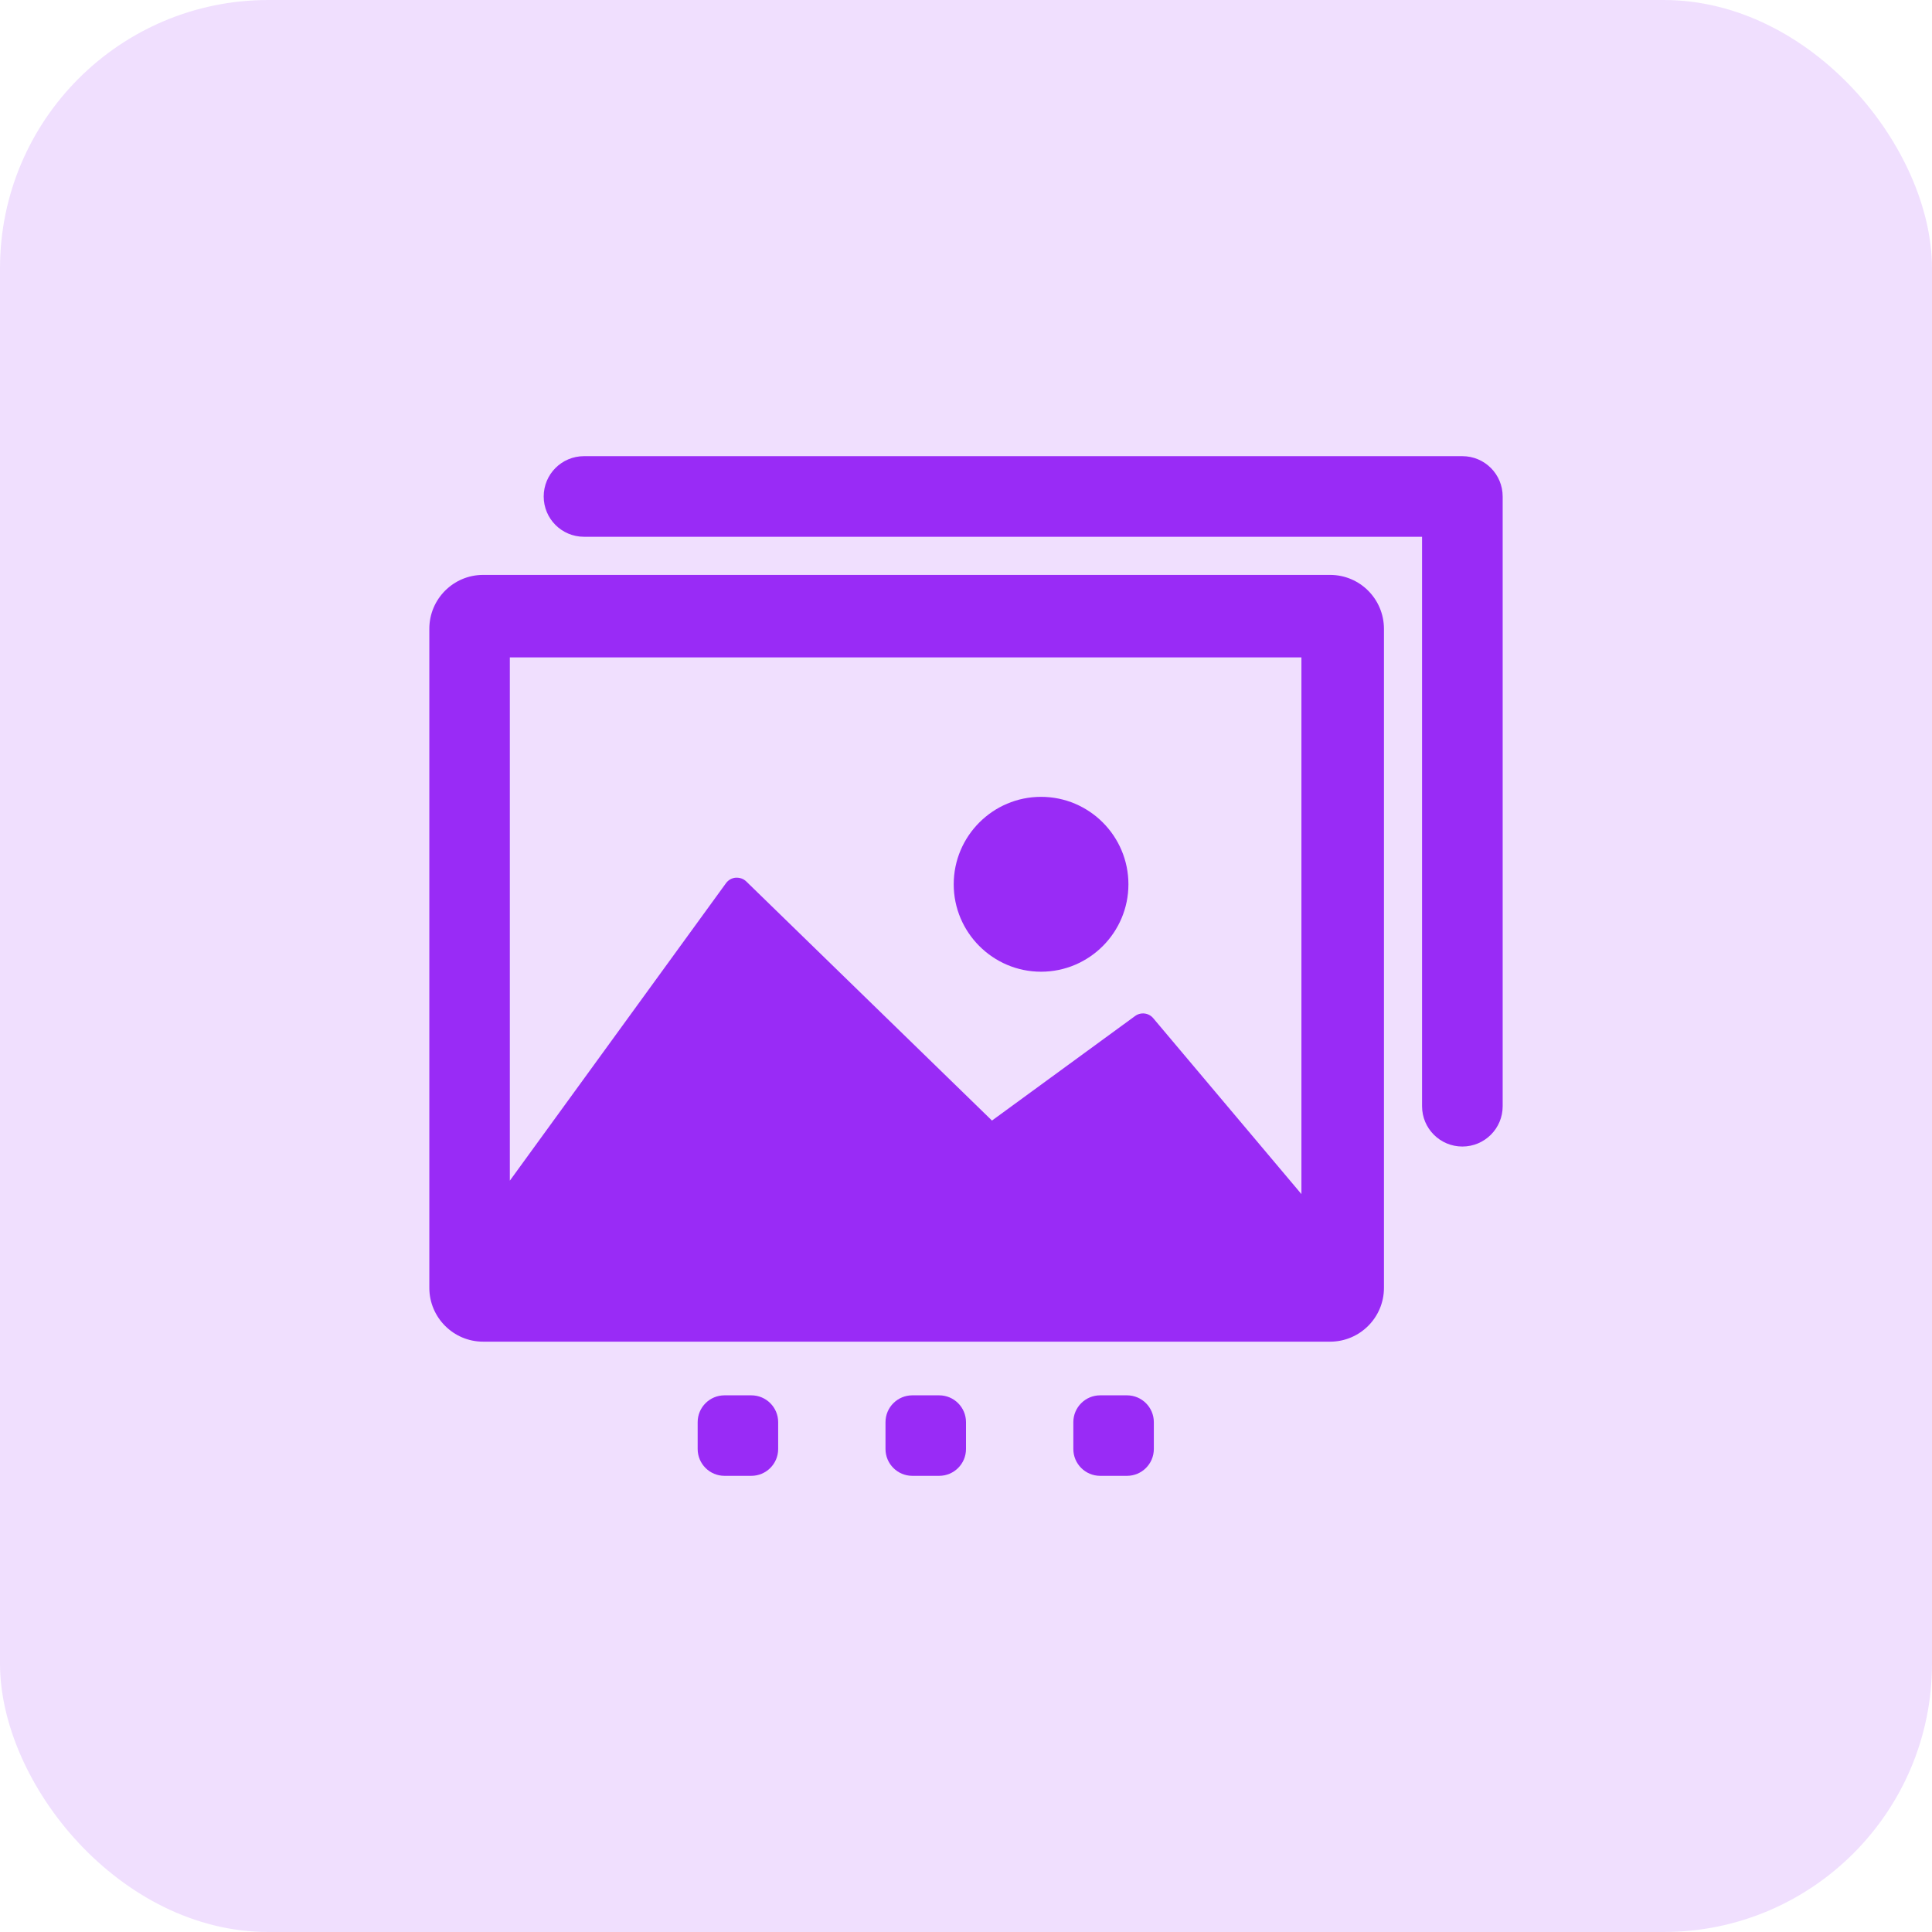
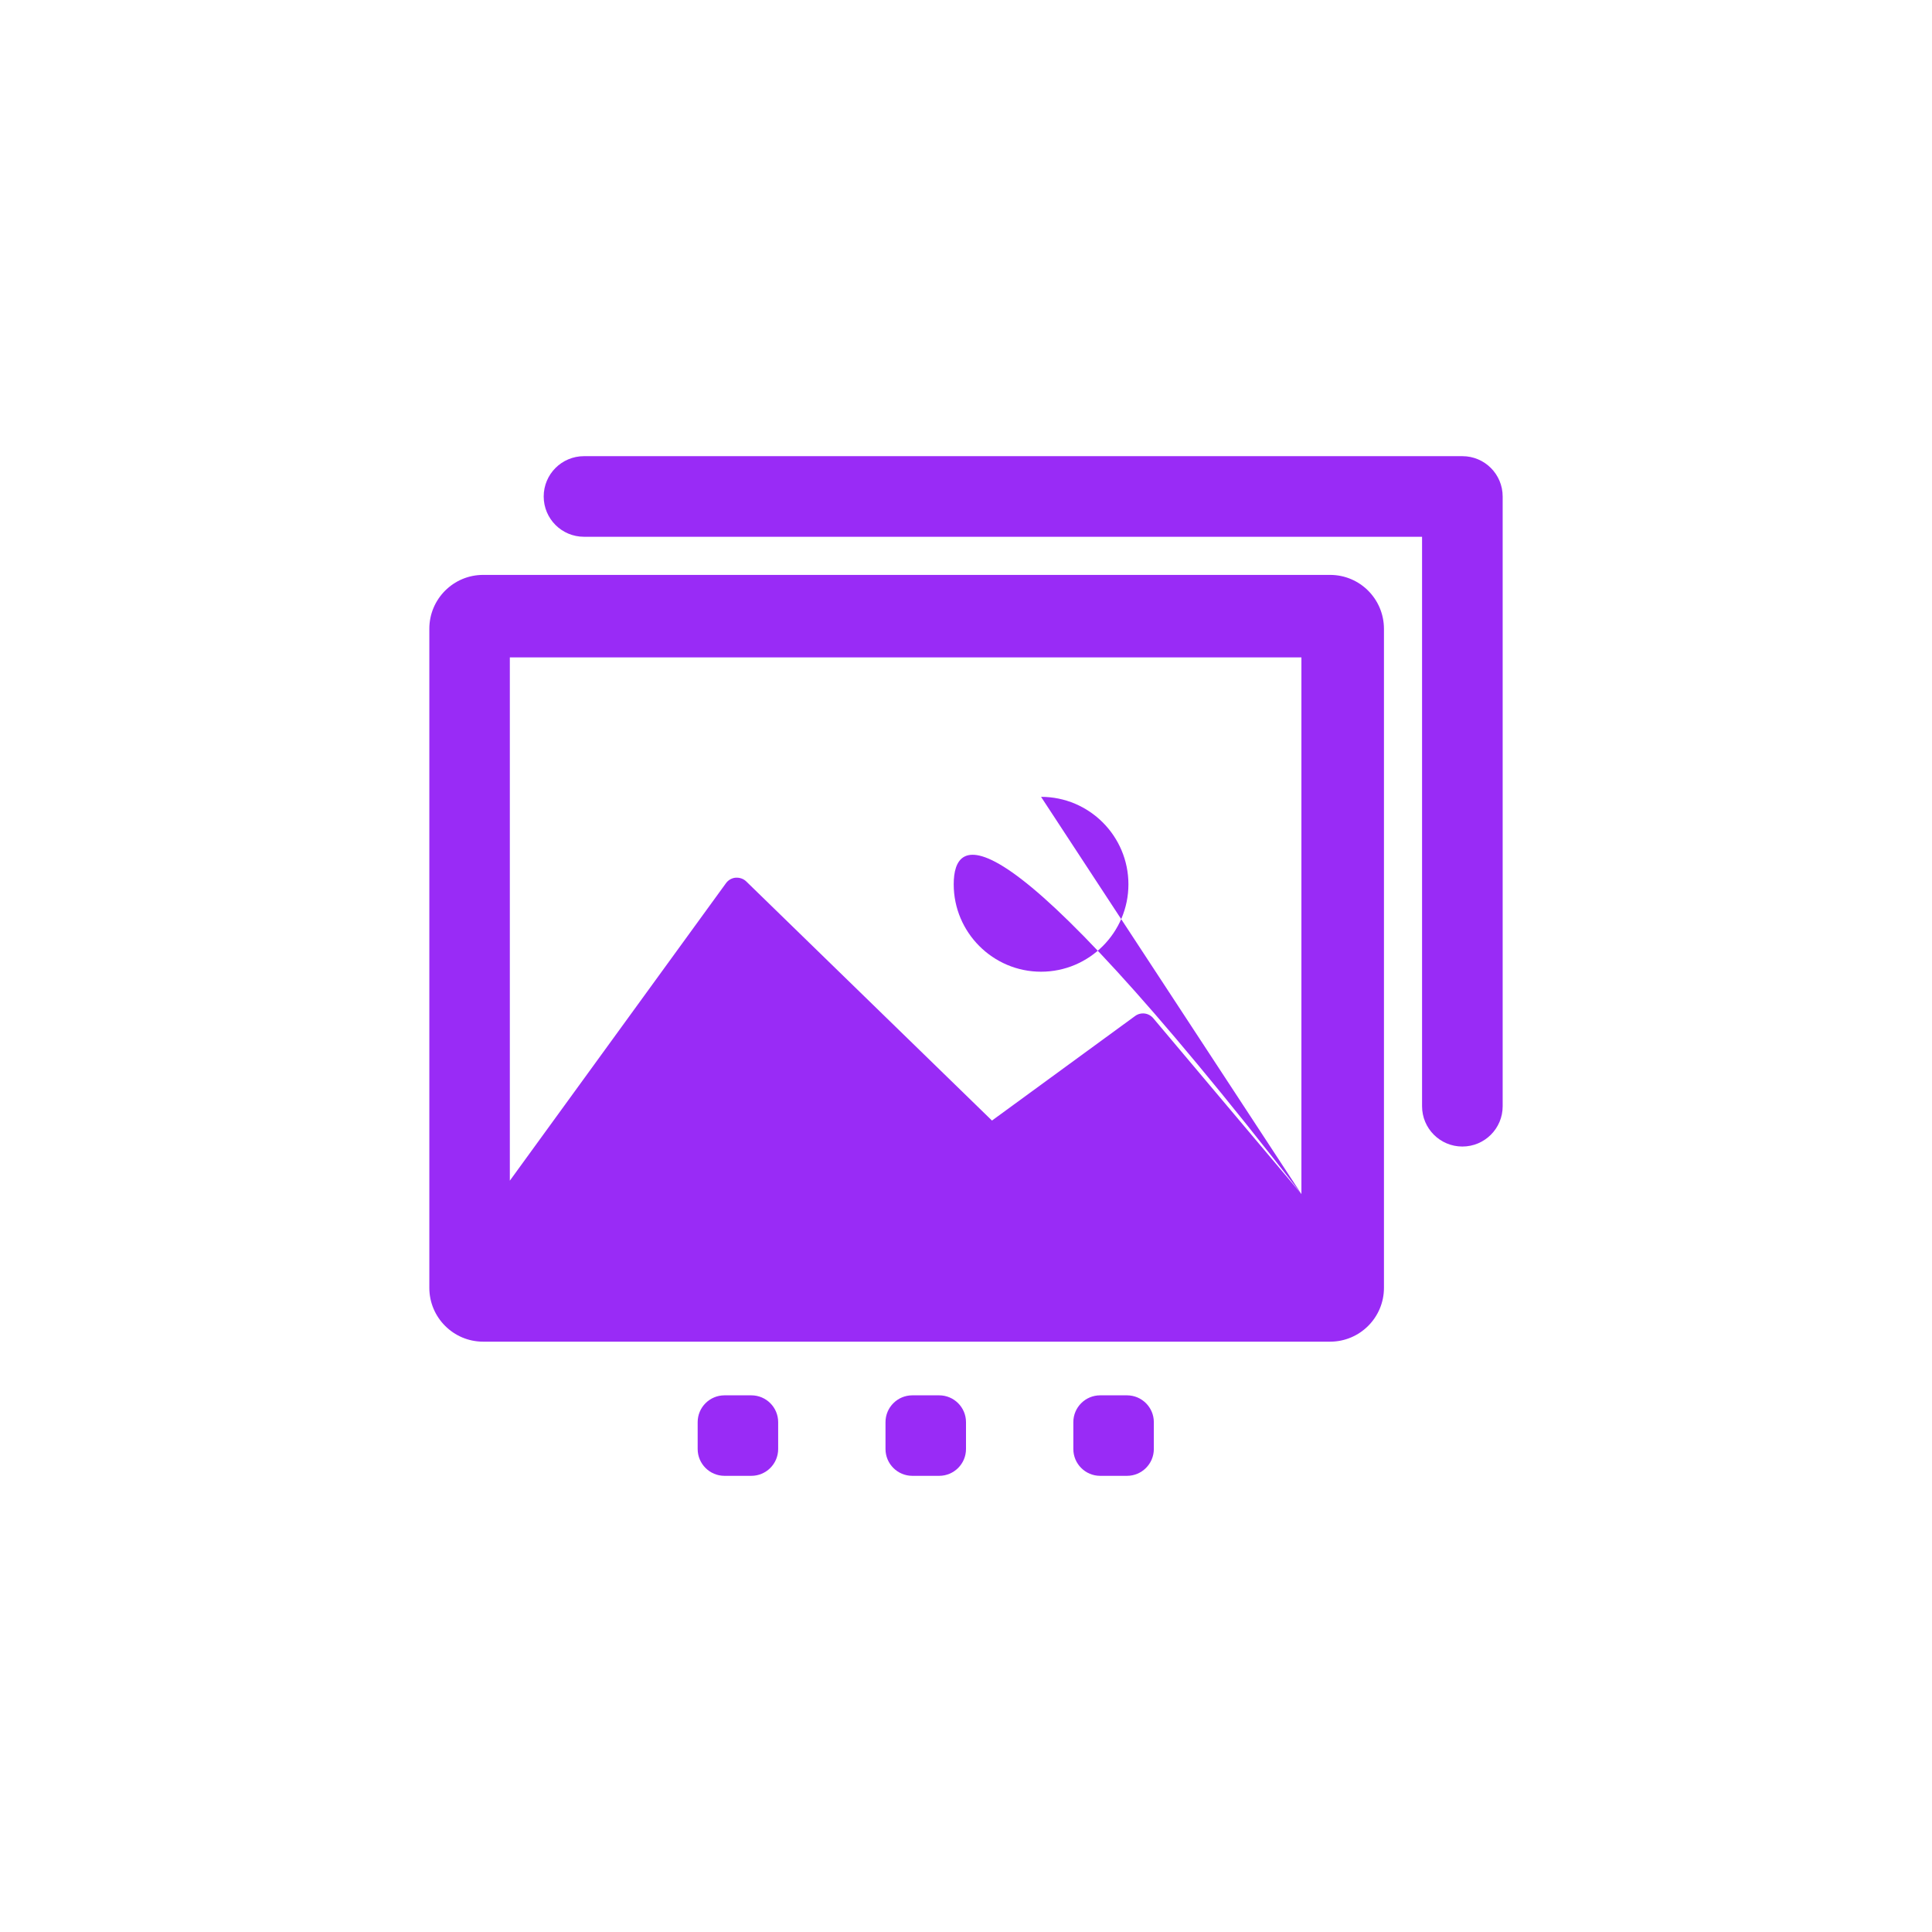
<svg xmlns="http://www.w3.org/2000/svg" width="72" height="72" viewBox="0 0 72 72" fill="none">
-   <rect width="72" height="72" rx="10" fill="#992BF6" fill-opacity="0.15" />
-   <path fill-rule="evenodd" clip-rule="evenodd" d="M18.005 21.425H49.569C50.677 21.425 51.572 22.321 51.576 23.431V47.994C51.576 49.101 50.677 50 49.569 50H18.005C16.899 50 16 49.099 16 47.994V23.432C16 22.323 16.899 21.425 18.005 21.425ZM48.5 44.5V24.5H19V44L27.051 32.92C27.135 32.8 27.267 32.722 27.415 32.709C27.558 32.7 27.705 32.745 27.811 32.849L36.968 41.76L42.3 37.865C42.514 37.707 42.812 37.744 42.981 37.949L48.5 44.5ZM38.797 29.696C37.002 29.696 35.542 31.158 35.542 32.956C35.542 34.748 37.002 36.213 38.797 36.213C40.594 36.213 42.053 34.749 42.053 32.956C42.053 31.158 40.594 29.696 38.797 29.696ZM52.996 41.226C52.996 42.055 53.667 42.728 54.498 42.728C55.328 42.728 56.001 42.055 56 41.227V18.502C56 17.672 55.328 17 54.498 17H21.764C20.934 17 20.262 17.672 20.262 18.502C20.262 19.333 20.934 20.004 21.764 20.004H52.996V41.226ZM27 52C26.448 52 26 52.448 26 53V54C26 54.552 26.448 55 27 55H28C28.552 55 29 54.552 29 54V53C29 52.448 28.552 52 28 52H27ZM33 53C33 52.448 33.448 52 34 52H35C35.552 52 36 52.448 36 53V54C36 54.552 35.552 55 35 55H34C33.448 55 33 54.552 33 54V53ZM41 52C40.448 52 40 52.448 40 53V54C40 54.552 40.448 55 41 55H42C42.552 55 43 54.552 43 54V53C43 52.448 42.552 52 42 52H41Z" fill="#992BF6" />
+   <path fill-rule="evenodd" clip-rule="evenodd" d="M18.005 21.425H49.569C50.677 21.425 51.572 22.321 51.576 23.431V47.994C51.576 49.101 50.677 50 49.569 50H18.005C16.899 50 16 49.099 16 47.994V23.432C16 22.323 16.899 21.425 18.005 21.425ZM48.5 44.5V24.5H19V44L27.051 32.92C27.135 32.8 27.267 32.722 27.415 32.709C27.558 32.7 27.705 32.745 27.811 32.849L36.968 41.76L42.3 37.865C42.514 37.707 42.812 37.744 42.981 37.949L48.5 44.5ZC37.002 29.696 35.542 31.158 35.542 32.956C35.542 34.748 37.002 36.213 38.797 36.213C40.594 36.213 42.053 34.749 42.053 32.956C42.053 31.158 40.594 29.696 38.797 29.696ZM52.996 41.226C52.996 42.055 53.667 42.728 54.498 42.728C55.328 42.728 56.001 42.055 56 41.227V18.502C56 17.672 55.328 17 54.498 17H21.764C20.934 17 20.262 17.672 20.262 18.502C20.262 19.333 20.934 20.004 21.764 20.004H52.996V41.226ZM27 52C26.448 52 26 52.448 26 53V54C26 54.552 26.448 55 27 55H28C28.552 55 29 54.552 29 54V53C29 52.448 28.552 52 28 52H27ZM33 53C33 52.448 33.448 52 34 52H35C35.552 52 36 52.448 36 53V54C36 54.552 35.552 55 35 55H34C33.448 55 33 54.552 33 54V53ZM41 52C40.448 52 40 52.448 40 53V54C40 54.552 40.448 55 41 55H42C42.552 55 43 54.552 43 54V53C43 52.448 42.552 52 42 52H41Z" fill="#992BF6" />
</svg>